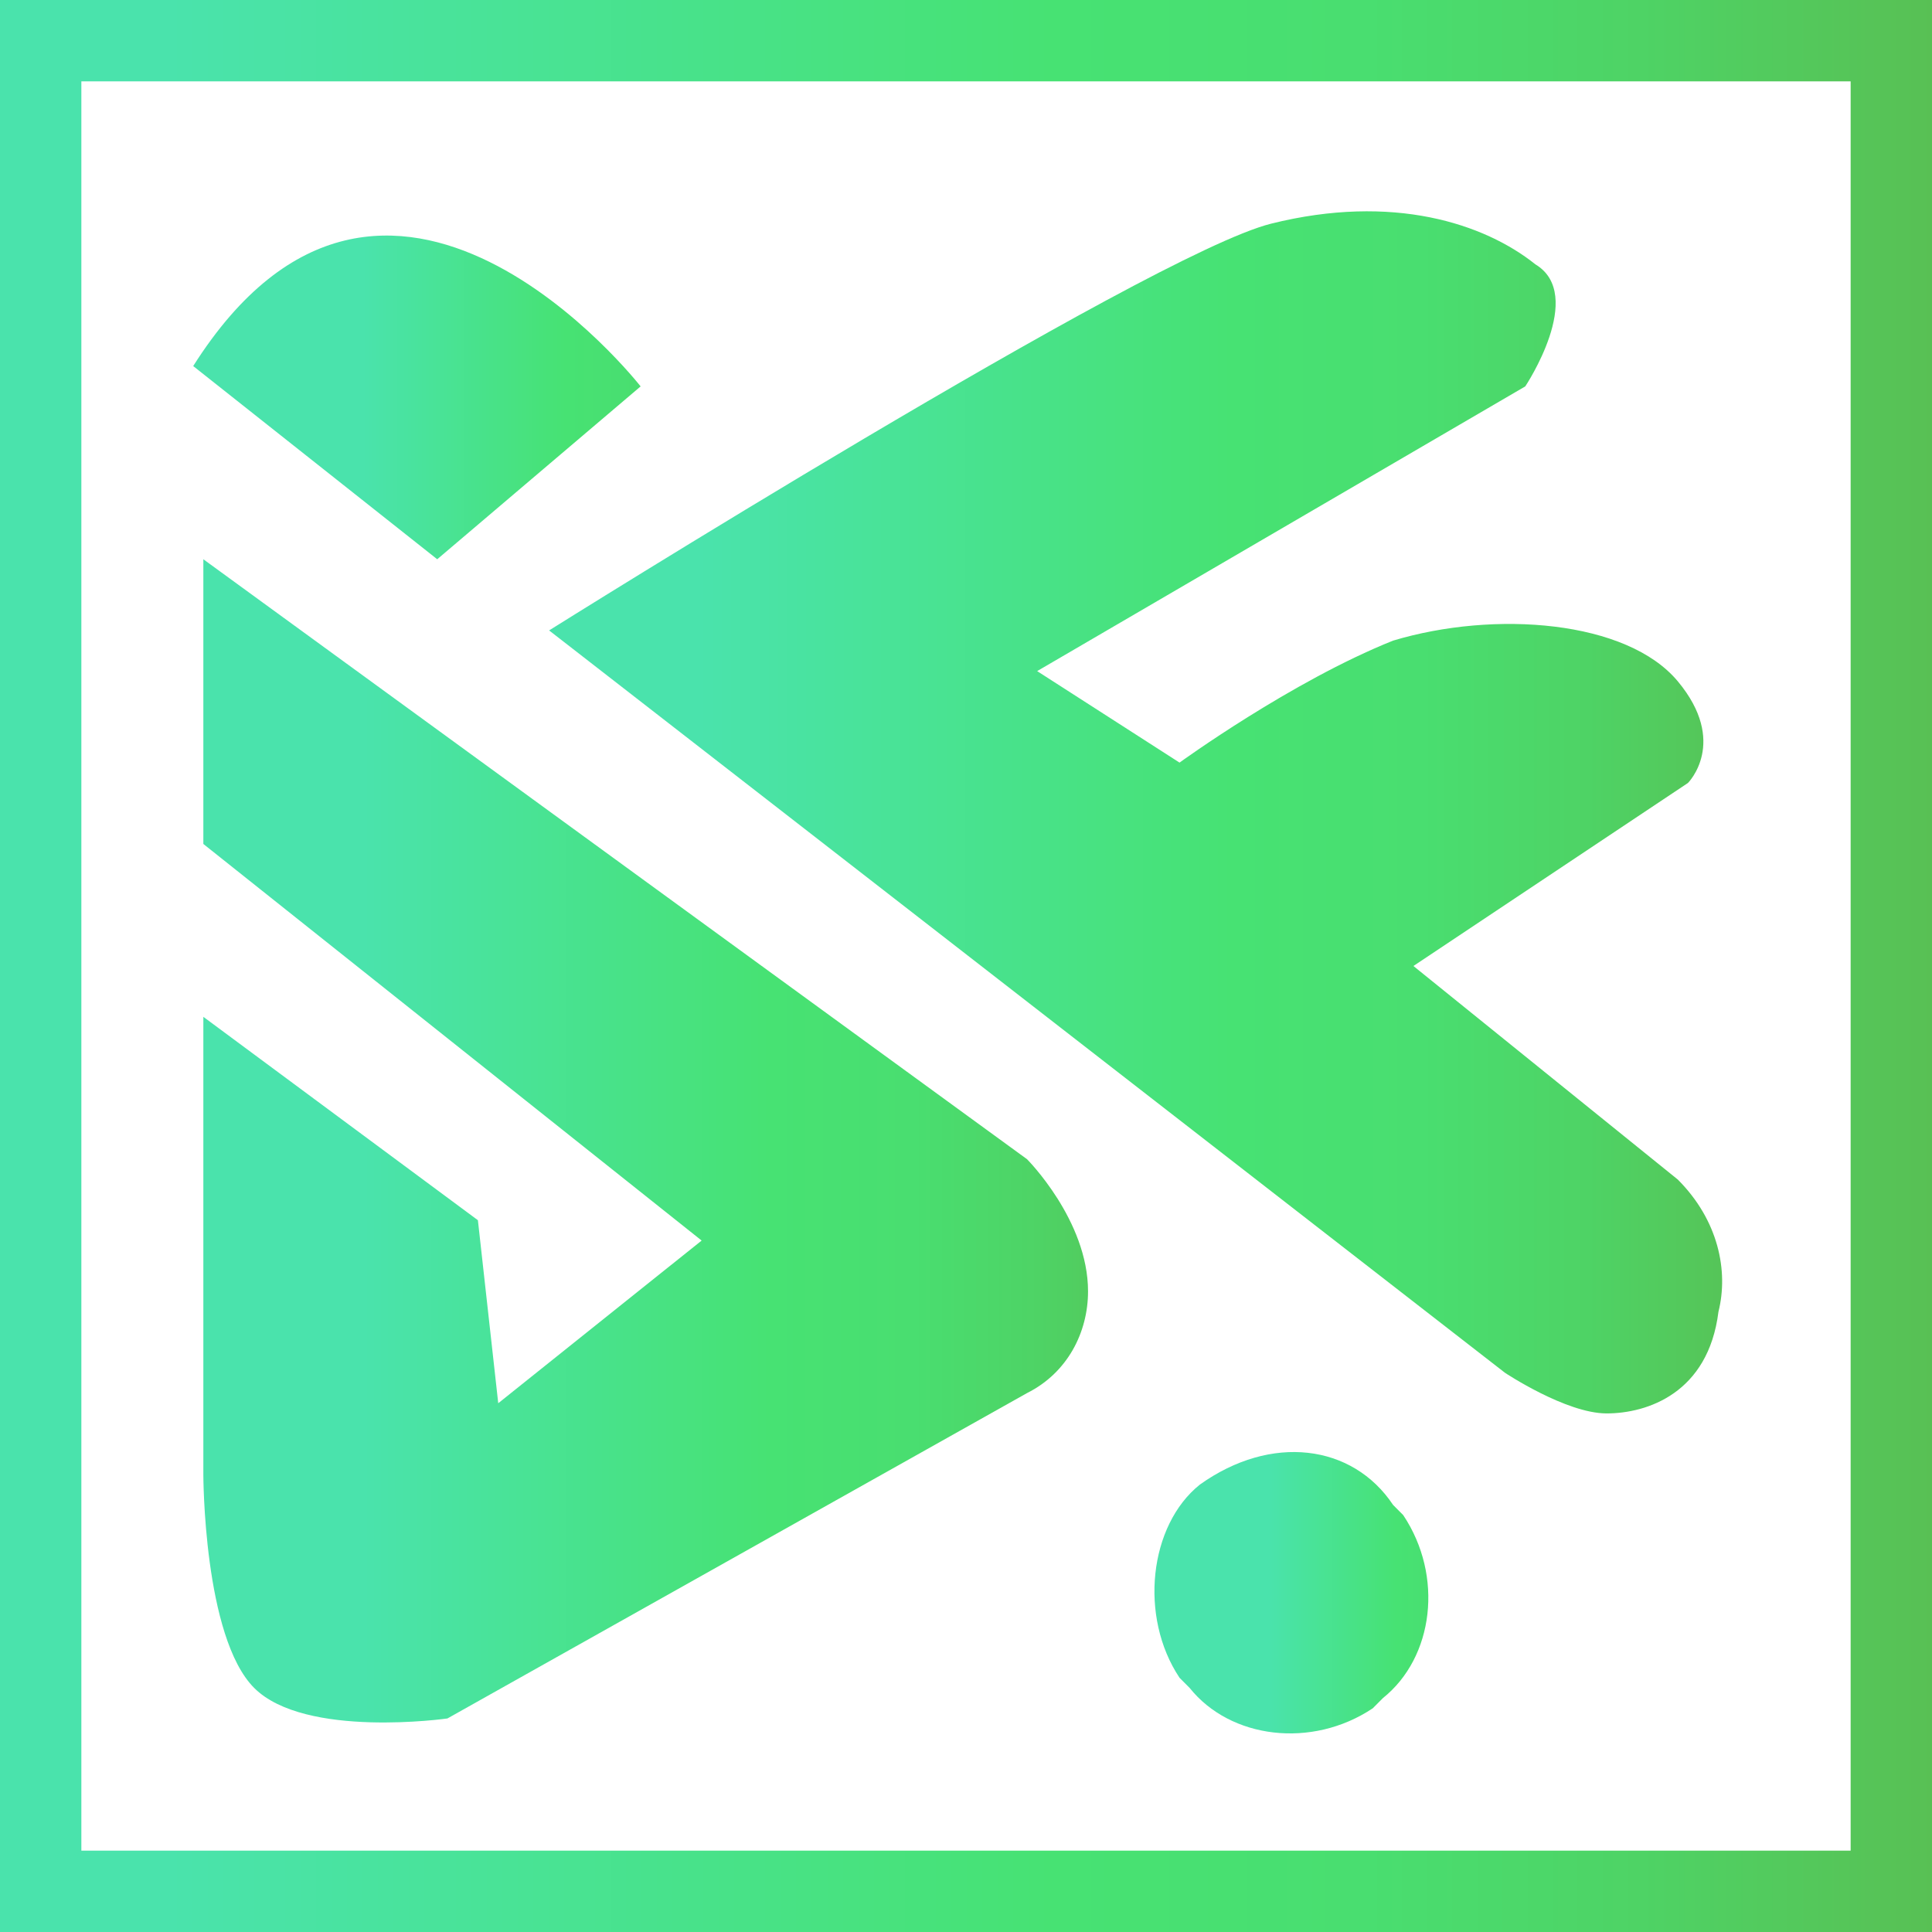
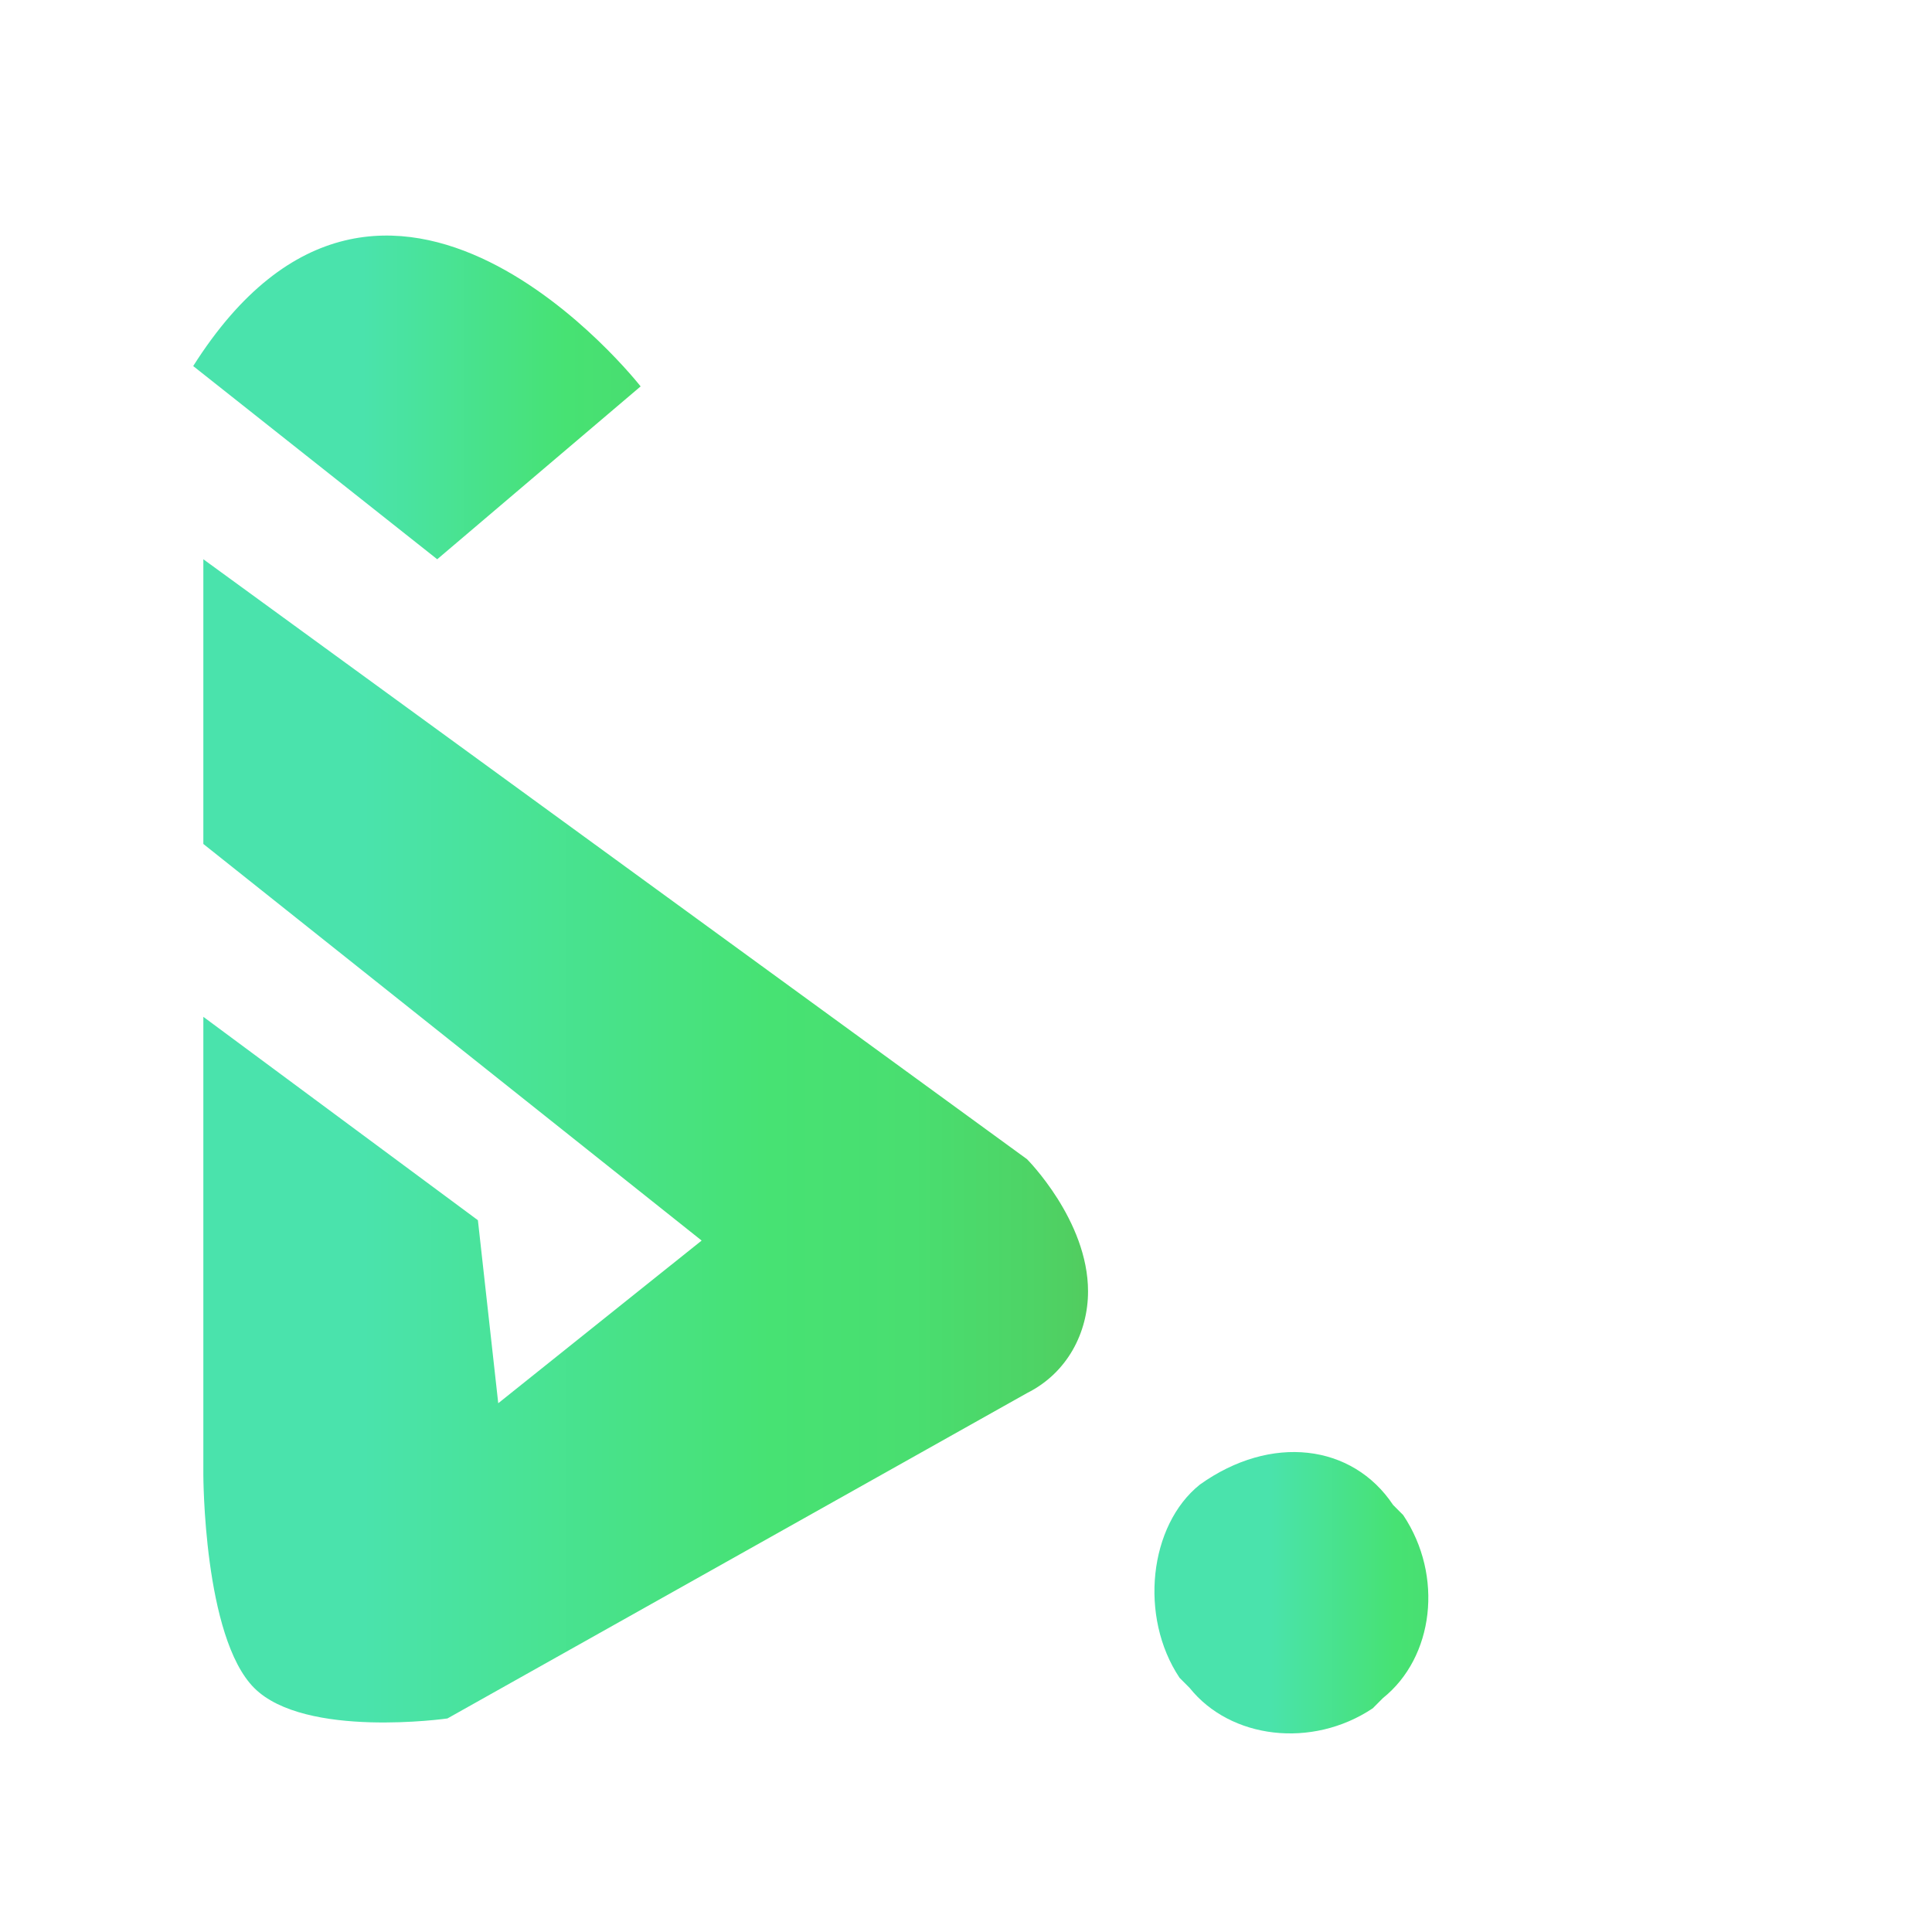
<svg xmlns="http://www.w3.org/2000/svg" width="36" height="36" viewBox="0 0 36 36" fill="none">
-   <path d="M36 36H0V0H36V36ZM1.516 34.484H34.484V1.516H1.516V34.484Z" fill="url(#paint0_linear_67_192)" />
  <path d="M11.937 7.2C11.937 7.2 7.2 1.137 3.6 6.821L8.147 10.421L11.937 7.2Z" fill="url(#paint1_linear_67_192)" />
-   <path d="M19.137 21.6L3.789 10.421V15.726L13.074 23.116L9.284 26.147L8.905 22.737L3.789 18.947V27.474C3.789 27.474 3.789 30.505 4.737 31.453C5.684 32.4 8.337 32.021 8.337 32.021L19.137 25.958C19.895 25.579 20.274 24.821 20.274 24.063C20.274 22.737 19.137 21.6 19.137 21.6Z" fill="url(#paint2_linear_67_192)" />
-   <path d="M31.263 21.979L26.337 18L31.453 14.589C31.453 14.589 32.211 13.832 31.263 12.695C30.316 11.558 27.853 11.368 25.958 11.937C24.063 12.695 21.979 14.21 21.979 14.21L19.326 12.505L28.421 7.2C28.421 7.2 29.558 5.495 28.61 4.926C27.663 4.168 25.958 3.6 23.684 4.168C21.41 4.737 10.232 11.747 10.232 11.747L28.042 25.579C28.042 25.579 29.179 26.337 29.937 26.337C30.695 26.337 31.832 25.958 32.021 24.442C32.211 23.684 32.021 22.737 31.263 21.979Z" fill="url(#paint3_linear_67_192)" />
+   <path d="M19.137 21.6L3.789 10.421V15.726L13.074 23.116L9.284 26.147L8.905 22.737L3.789 18.947V27.474C3.789 27.474 3.789 30.505 4.737 31.453C5.684 32.4 8.337 32.021 8.337 32.021L19.137 25.958C19.895 25.579 20.274 24.821 20.274 24.063C20.274 22.737 19.137 21.6 19.137 21.6" fill="url(#paint2_linear_67_192)" />
  <path d="M22.358 27.663C23.684 26.716 25.2 26.905 25.958 28.042L26.147 28.232C26.905 29.368 26.716 30.884 25.768 31.642L25.579 31.832C24.442 32.59 22.926 32.4 22.168 31.453L21.979 31.263C21.221 30.126 21.41 28.421 22.358 27.663Z" fill="url(#paint4_linear_67_192)" />
  <defs>
    <linearGradient id="paint0_linear_67_192" x1="37.425" y1="18" x2="3.147" y2="18" gradientUnits="userSpaceOnUse">
      <stop stop-color="#5BB94E" />
      <stop offset="0.04" stop-color="#58C054" />
      <stop offset="0.2" stop-color="#4ED365" />
      <stop offset="0.35" stop-color="#49DE70" />
      <stop offset="0.52" stop-color="#47E273" />
      <stop offset="1" stop-color="#4AE3AC" />
    </linearGradient>
    <linearGradient id="paint1_linear_67_192" x1="14.647" y1="8.01" x2="6.767" y2="8.01" gradientUnits="userSpaceOnUse">
      <stop stop-color="#5BB94E" />
      <stop offset="0.04" stop-color="#58C054" />
      <stop offset="0.2" stop-color="#4ED365" />
      <stop offset="0.35" stop-color="#49DE70" />
      <stop offset="0.52" stop-color="#47E273" />
      <stop offset="1" stop-color="#4AE3AC" />
    </linearGradient>
    <linearGradient id="paint2_linear_67_192" x1="22.529" y1="21.142" x2="6.767" y2="21.142" gradientUnits="userSpaceOnUse">
      <stop stop-color="#5BB94E" />
      <stop offset="0.04" stop-color="#58C054" />
      <stop offset="0.2" stop-color="#4ED365" />
      <stop offset="0.35" stop-color="#49DE70" />
      <stop offset="0.52" stop-color="#47E273" />
      <stop offset="1" stop-color="#4AE3AC" />
    </linearGradient>
    <linearGradient id="paint3_linear_67_192" x1="33.719" y1="15.485" x2="13.015" y2="15.485" gradientUnits="userSpaceOnUse">
      <stop stop-color="#5BB94E" />
      <stop offset="0.04" stop-color="#58C054" />
      <stop offset="0.2" stop-color="#4ED365" />
      <stop offset="0.35" stop-color="#49DE70" />
      <stop offset="0.52" stop-color="#47E273" />
      <stop offset="1" stop-color="#4AE3AC" />
    </linearGradient>
    <linearGradient id="paint4_linear_67_192" x1="28.601" y1="29.05" x2="23.637" y2="29.05" gradientUnits="userSpaceOnUse">
      <stop stop-color="#5BB94E" />
      <stop offset="0.04" stop-color="#58C054" />
      <stop offset="0.2" stop-color="#4ED365" />
      <stop offset="0.35" stop-color="#49DE70" />
      <stop offset="0.52" stop-color="#47E273" />
      <stop offset="1" stop-color="#4AE3AC" />
    </linearGradient>
  </defs>
</svg>